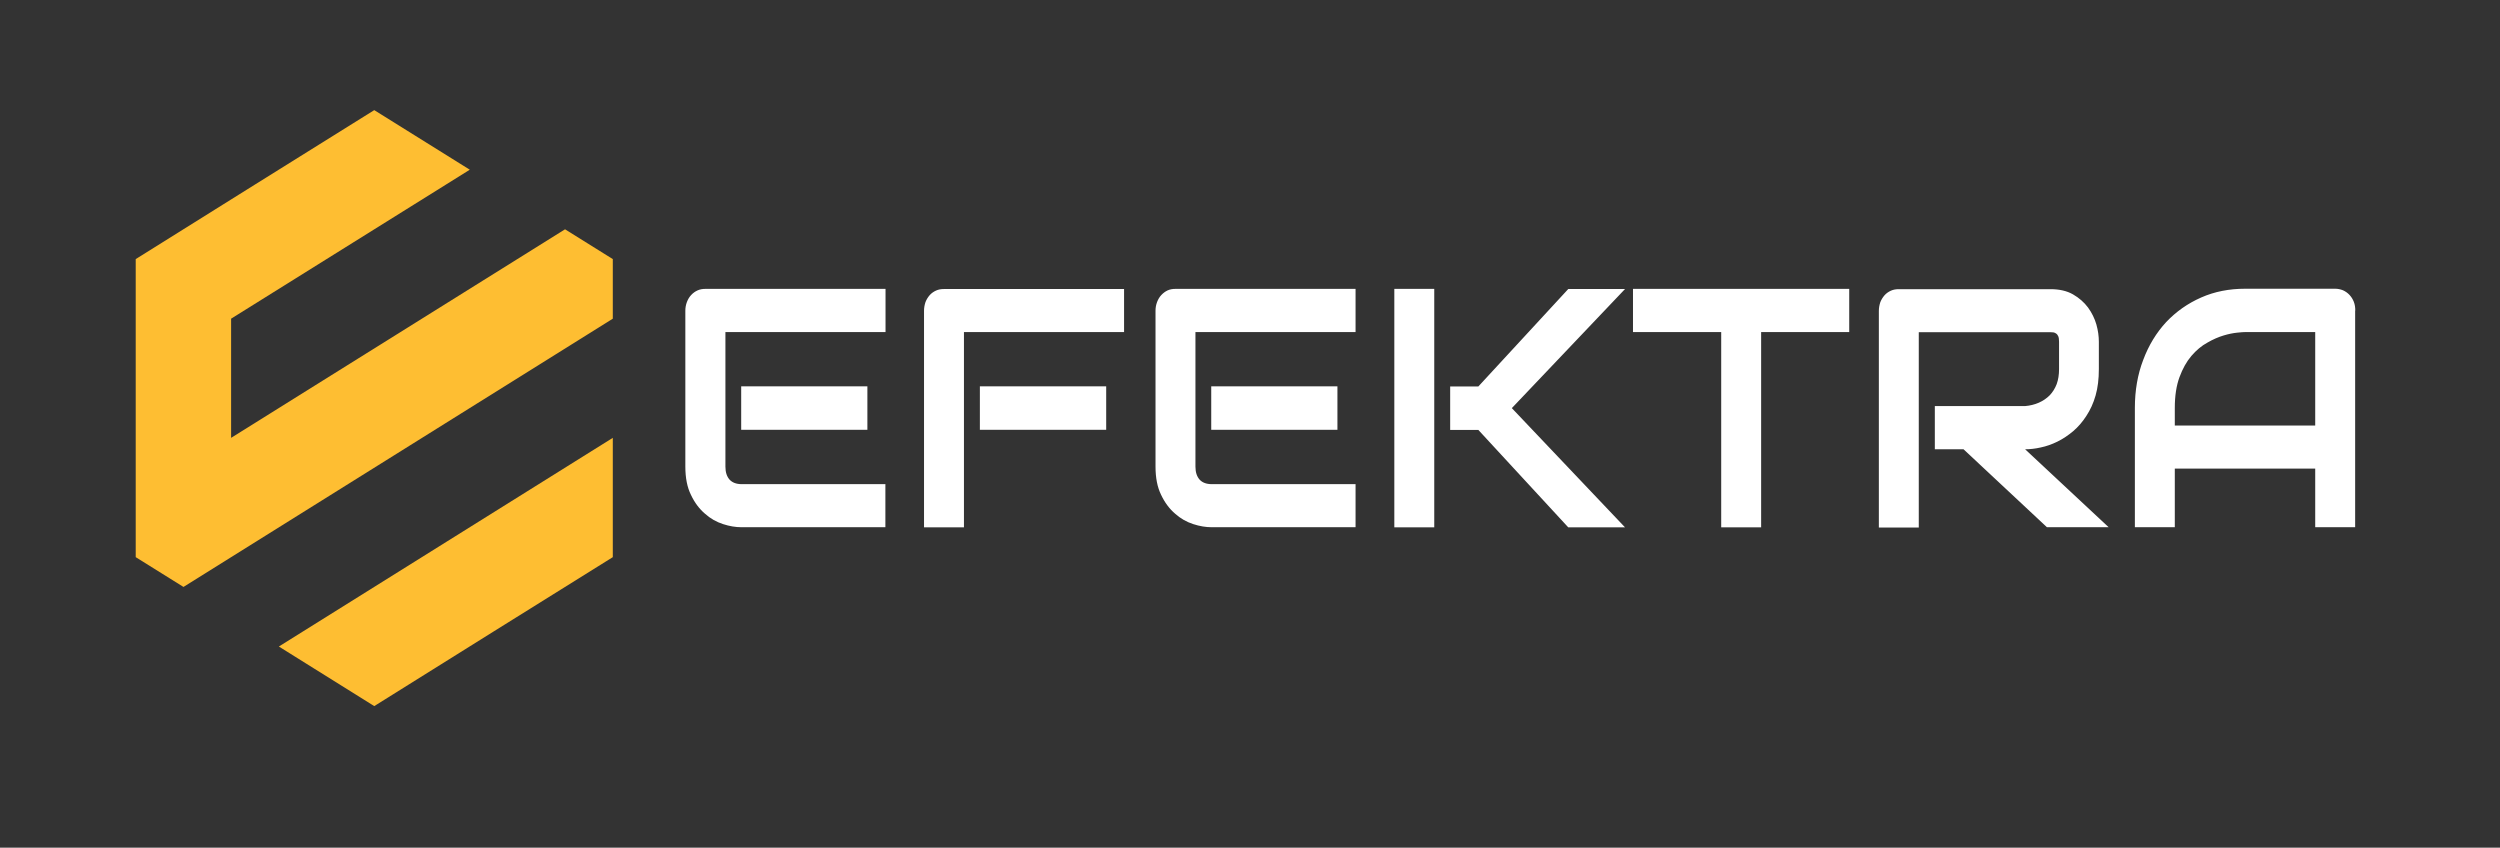
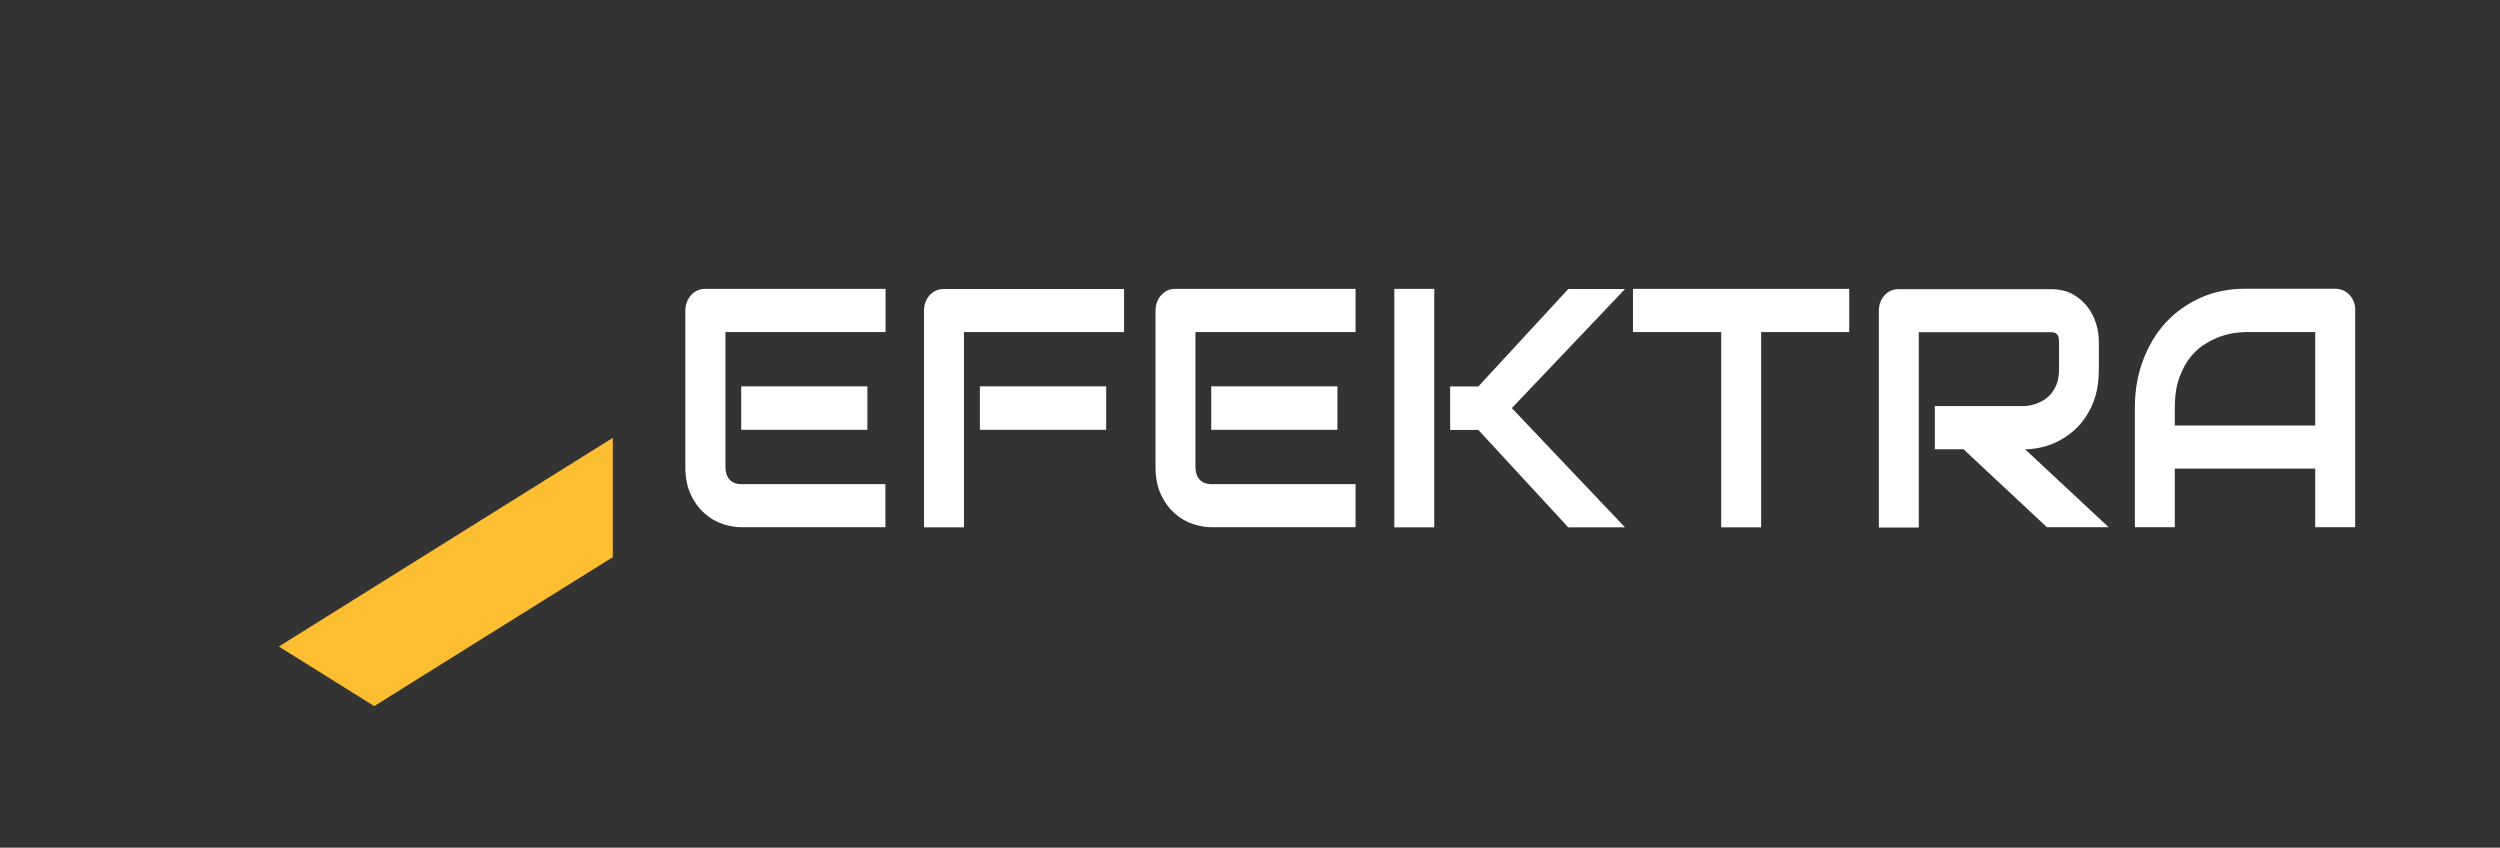
<svg xmlns="http://www.w3.org/2000/svg" width="174" height="59" viewBox="0 0 174 59" fill="none">
  <rect x="0" y="0" width="174" height="59" fill="#333333" stroke="none" />
  <path fill-rule="evenodd" clip-rule="evenodd" d="M42.651 30.474V38.778L34.349 43.956L26.048 49.145L19.409 44.998L42.651 30.474Z" fill="#FEBE32" />
-   <path fill-rule="evenodd" clip-rule="evenodd" d="M26.048 7.665L32.697 11.812L16.085 22.18V30.474L39.327 15.959L42.651 18.033V22.18L12.77 40.851L9.446 38.778V18.033L17.747 12.844L26.048 7.665Z" fill="#FEBE32" />
  <mask id="mask0_66_2330" style="mask-type:luminance" maskUnits="userSpaceOnUse" x="0" y="0" width="174" height="59">
    <path d="M174 0H0V58.717H174V0Z" fill="white" />
  </mask>
  <g mask="url(#mask0_66_2330)">
    <path d="M60.37 29.914H51.587V26.887H60.37V29.914ZM61.623 33.687V36.694H51.587C51.206 36.694 50.779 36.626 50.325 36.478C49.871 36.331 49.444 36.095 49.063 35.751C48.672 35.417 48.345 34.984 48.091 34.444C47.827 33.913 47.7 33.255 47.7 32.469V21.62C47.7 21.413 47.736 21.217 47.809 21.02C47.882 20.834 47.973 20.676 48.1 20.539C48.227 20.401 48.372 20.293 48.545 20.214C48.717 20.136 48.899 20.106 49.099 20.106H61.633V23.113H50.489V32.478C50.489 32.872 50.588 33.166 50.779 33.383C50.97 33.589 51.251 33.697 51.624 33.697H61.642L61.623 33.687ZM76.991 29.914H68.199V26.887H76.991V29.914ZM78.235 20.106V23.113H67.091V36.704H64.312V21.63C64.312 21.423 64.348 21.227 64.412 21.03C64.484 20.843 64.584 20.686 64.702 20.549C64.82 20.411 64.975 20.303 65.147 20.224C65.32 20.146 65.502 20.116 65.701 20.116H78.226L78.235 20.106ZM93.085 29.914H84.302V26.887H93.085V29.914ZM94.347 33.687V36.694H84.311C83.93 36.694 83.503 36.626 83.049 36.478C82.595 36.331 82.168 36.095 81.786 35.751C81.396 35.417 81.069 34.984 80.814 34.444C80.551 33.913 80.424 33.255 80.424 32.469V21.62C80.424 21.413 80.46 21.217 80.533 21.02C80.606 20.834 80.696 20.676 80.824 20.539C80.951 20.401 81.096 20.293 81.26 20.214C81.432 20.136 81.614 20.106 81.814 20.106H94.347V23.113H83.203V32.478C83.203 32.872 83.303 33.166 83.494 33.383C83.684 33.589 83.966 33.697 84.338 33.697H94.356L94.347 33.687ZM105.219 28.4L113.102 36.704H109.151L102.894 29.924H100.932V26.897H102.894L109.151 20.116H113.102L105.219 28.41V28.4ZM99.824 36.704H97.045V20.106H99.824V36.704ZM128.706 20.106V23.113H122.575V36.704H119.796V23.113H113.656V20.106H128.706ZM146.08 23.762V25.688C146.08 26.376 146.008 26.985 145.853 27.526C145.699 28.066 145.481 28.538 145.208 28.951C144.945 29.363 144.636 29.717 144.291 30.012C143.937 30.307 143.574 30.552 143.192 30.739C142.811 30.926 142.42 31.063 142.039 31.142C141.657 31.23 141.285 31.27 140.949 31.27L146.762 36.694H142.466L136.662 31.27H134.664V28.263H140.949C141.294 28.233 141.612 28.155 141.903 28.027C142.193 27.899 142.438 27.732 142.656 27.516C142.865 27.3 143.029 27.034 143.147 26.73C143.256 26.425 143.31 26.081 143.31 25.688V23.791C143.31 23.624 143.292 23.487 143.256 23.408C143.219 23.32 143.165 23.251 143.101 23.212C143.047 23.172 142.983 23.143 142.911 23.133C142.847 23.133 142.784 23.123 142.729 23.123H133.547V36.714H130.768V21.639C130.768 21.433 130.804 21.236 130.867 21.04C130.94 20.853 131.04 20.696 131.158 20.558C131.276 20.421 131.431 20.313 131.603 20.234C131.776 20.155 131.957 20.126 132.157 20.126H142.711C143.328 20.126 143.855 20.244 144.282 20.489C144.709 20.735 145.054 21.04 145.327 21.403C145.59 21.767 145.79 22.17 145.908 22.583C146.026 23.005 146.08 23.408 146.08 23.782M163.918 21.62V36.694H161.139V32.616H151.366V36.694H148.587V28.39C148.587 27.182 148.778 26.061 149.168 25.049C149.55 24.027 150.086 23.153 150.767 22.416C151.457 21.688 152.265 21.118 153.201 20.706C154.136 20.293 155.154 20.096 156.262 20.096H162.529C162.719 20.096 162.901 20.136 163.074 20.204C163.246 20.283 163.4 20.391 163.528 20.529C163.655 20.666 163.755 20.824 163.827 21.01C163.9 21.197 163.927 21.394 163.927 21.61M151.366 28.4V29.619H161.139V23.113H156.253C156.162 23.113 155.98 23.123 155.708 23.153C155.435 23.182 155.117 23.241 154.763 23.349C154.4 23.457 154.018 23.624 153.628 23.85C153.228 24.067 152.856 24.381 152.52 24.774C152.184 25.167 151.911 25.659 151.693 26.248C151.475 26.838 151.366 27.555 151.366 28.39" fill="white" />
  </g>
</svg>